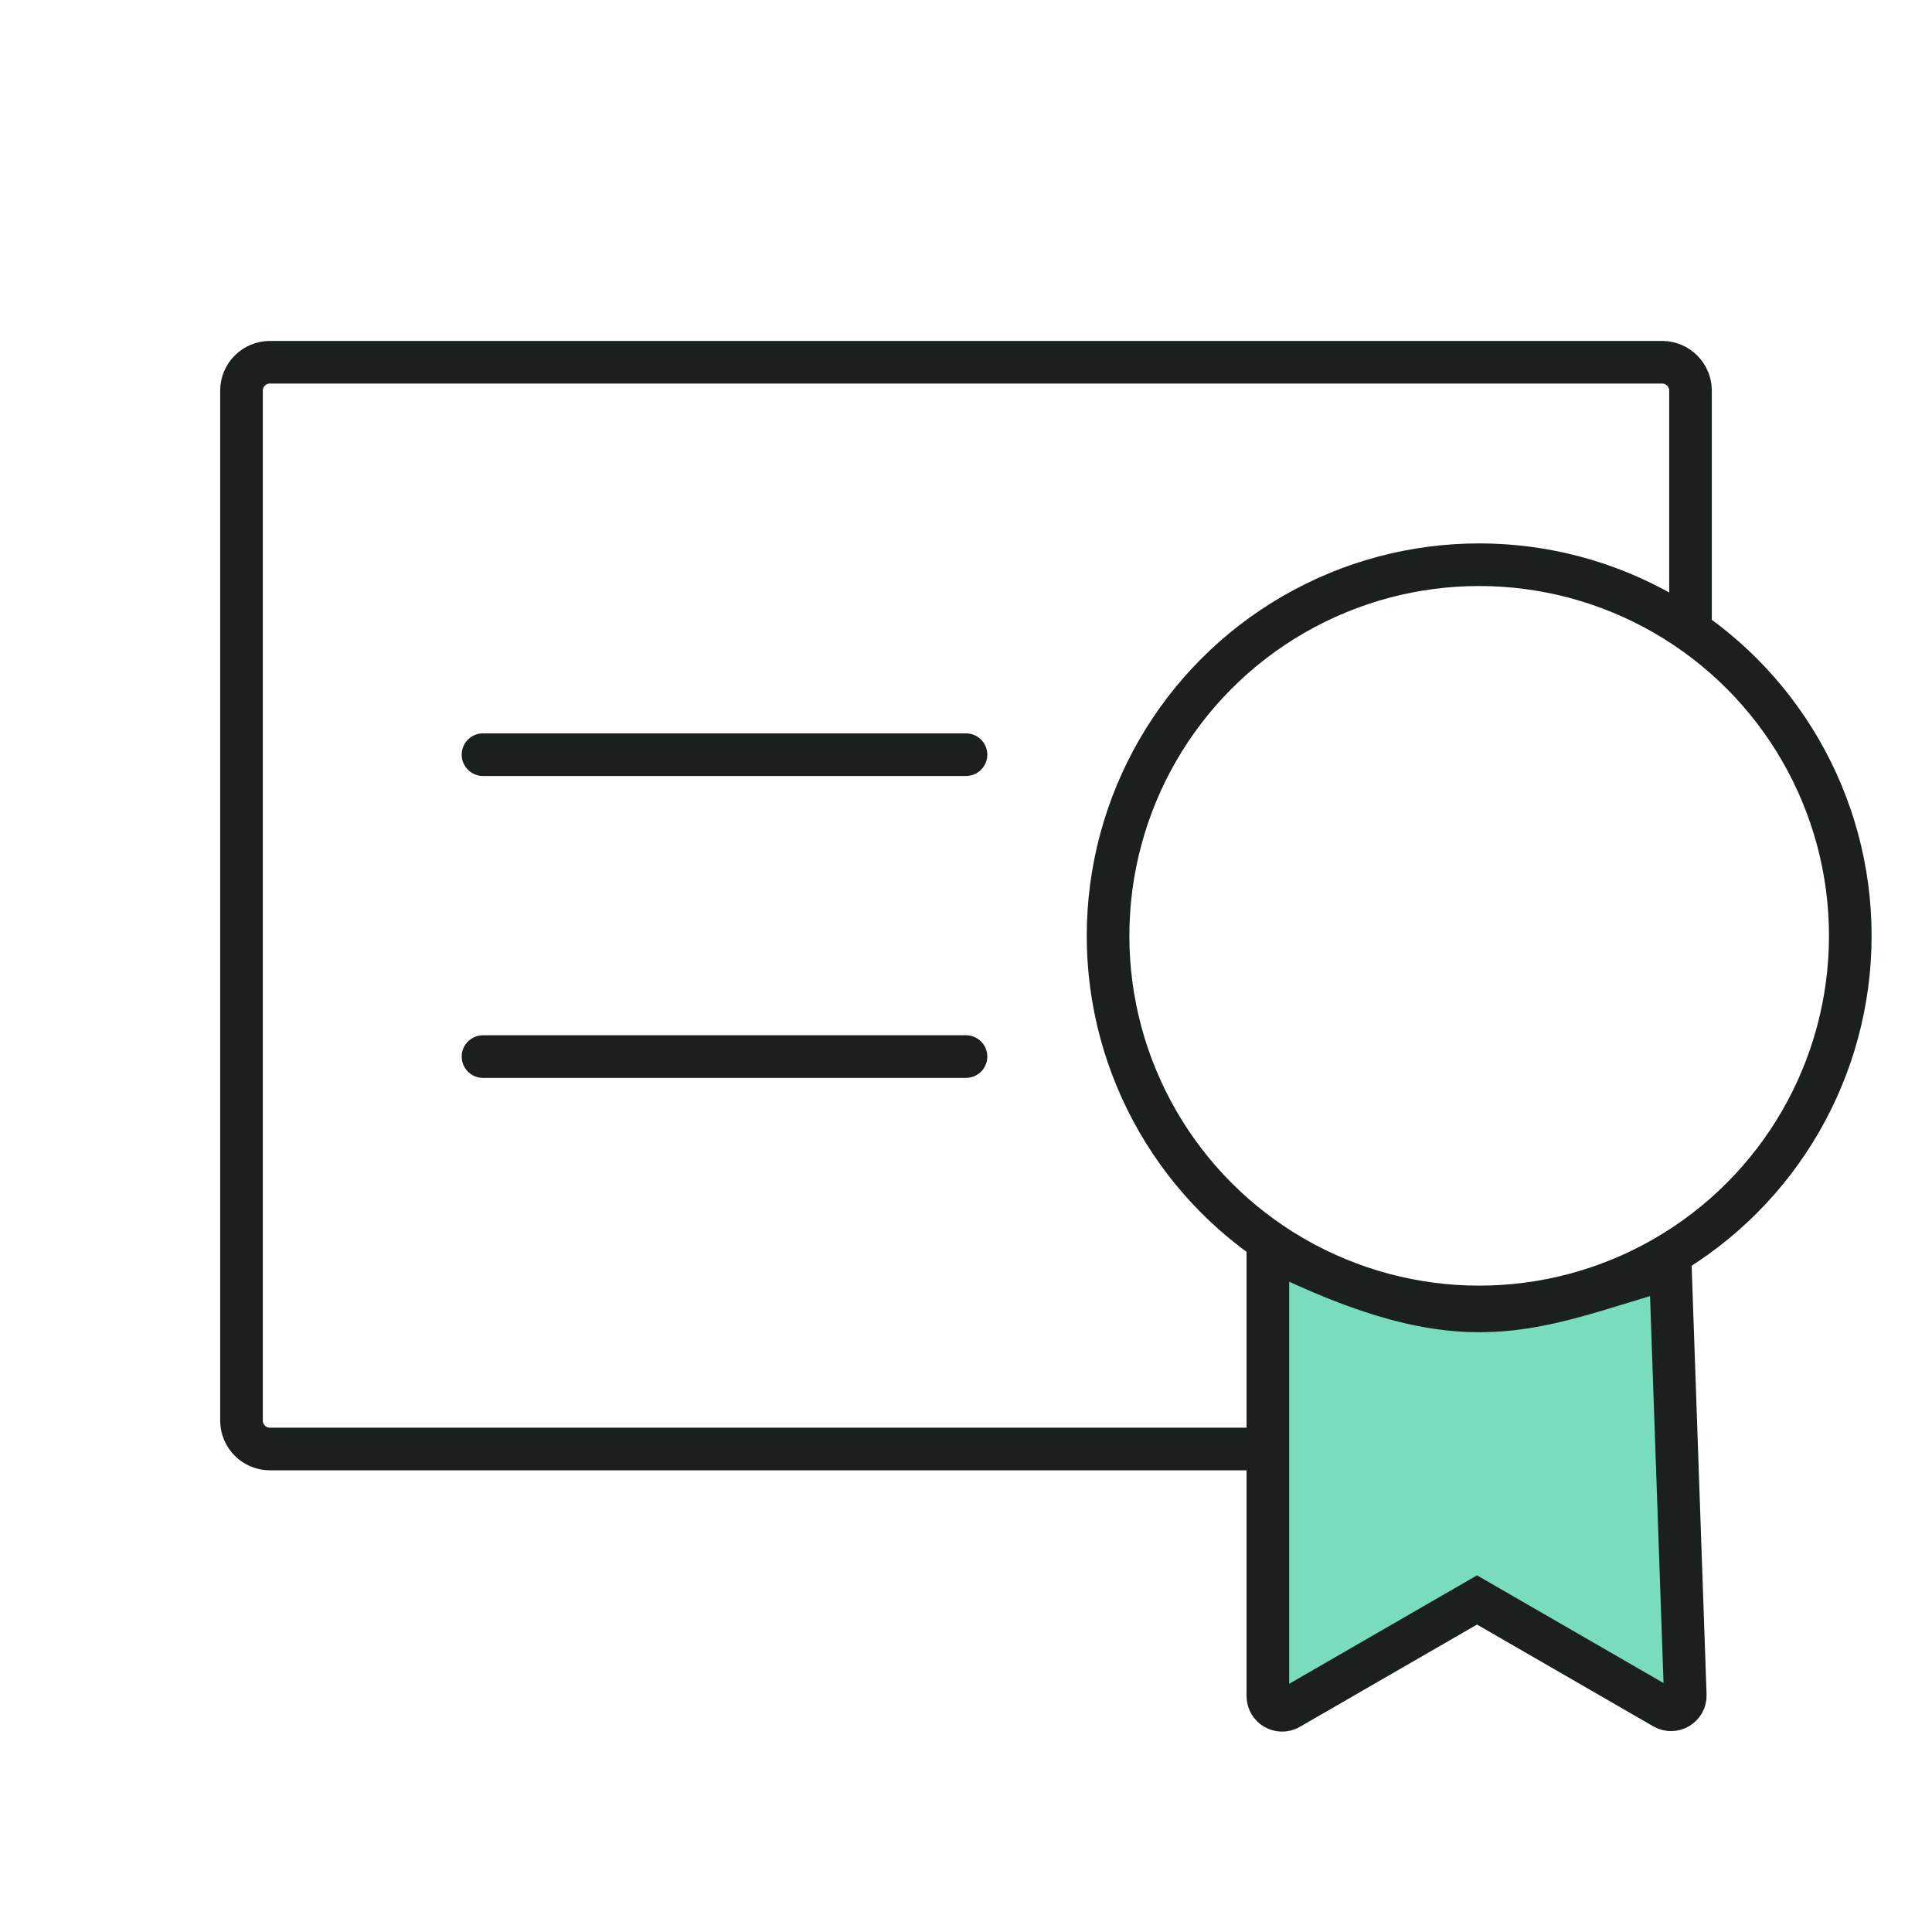
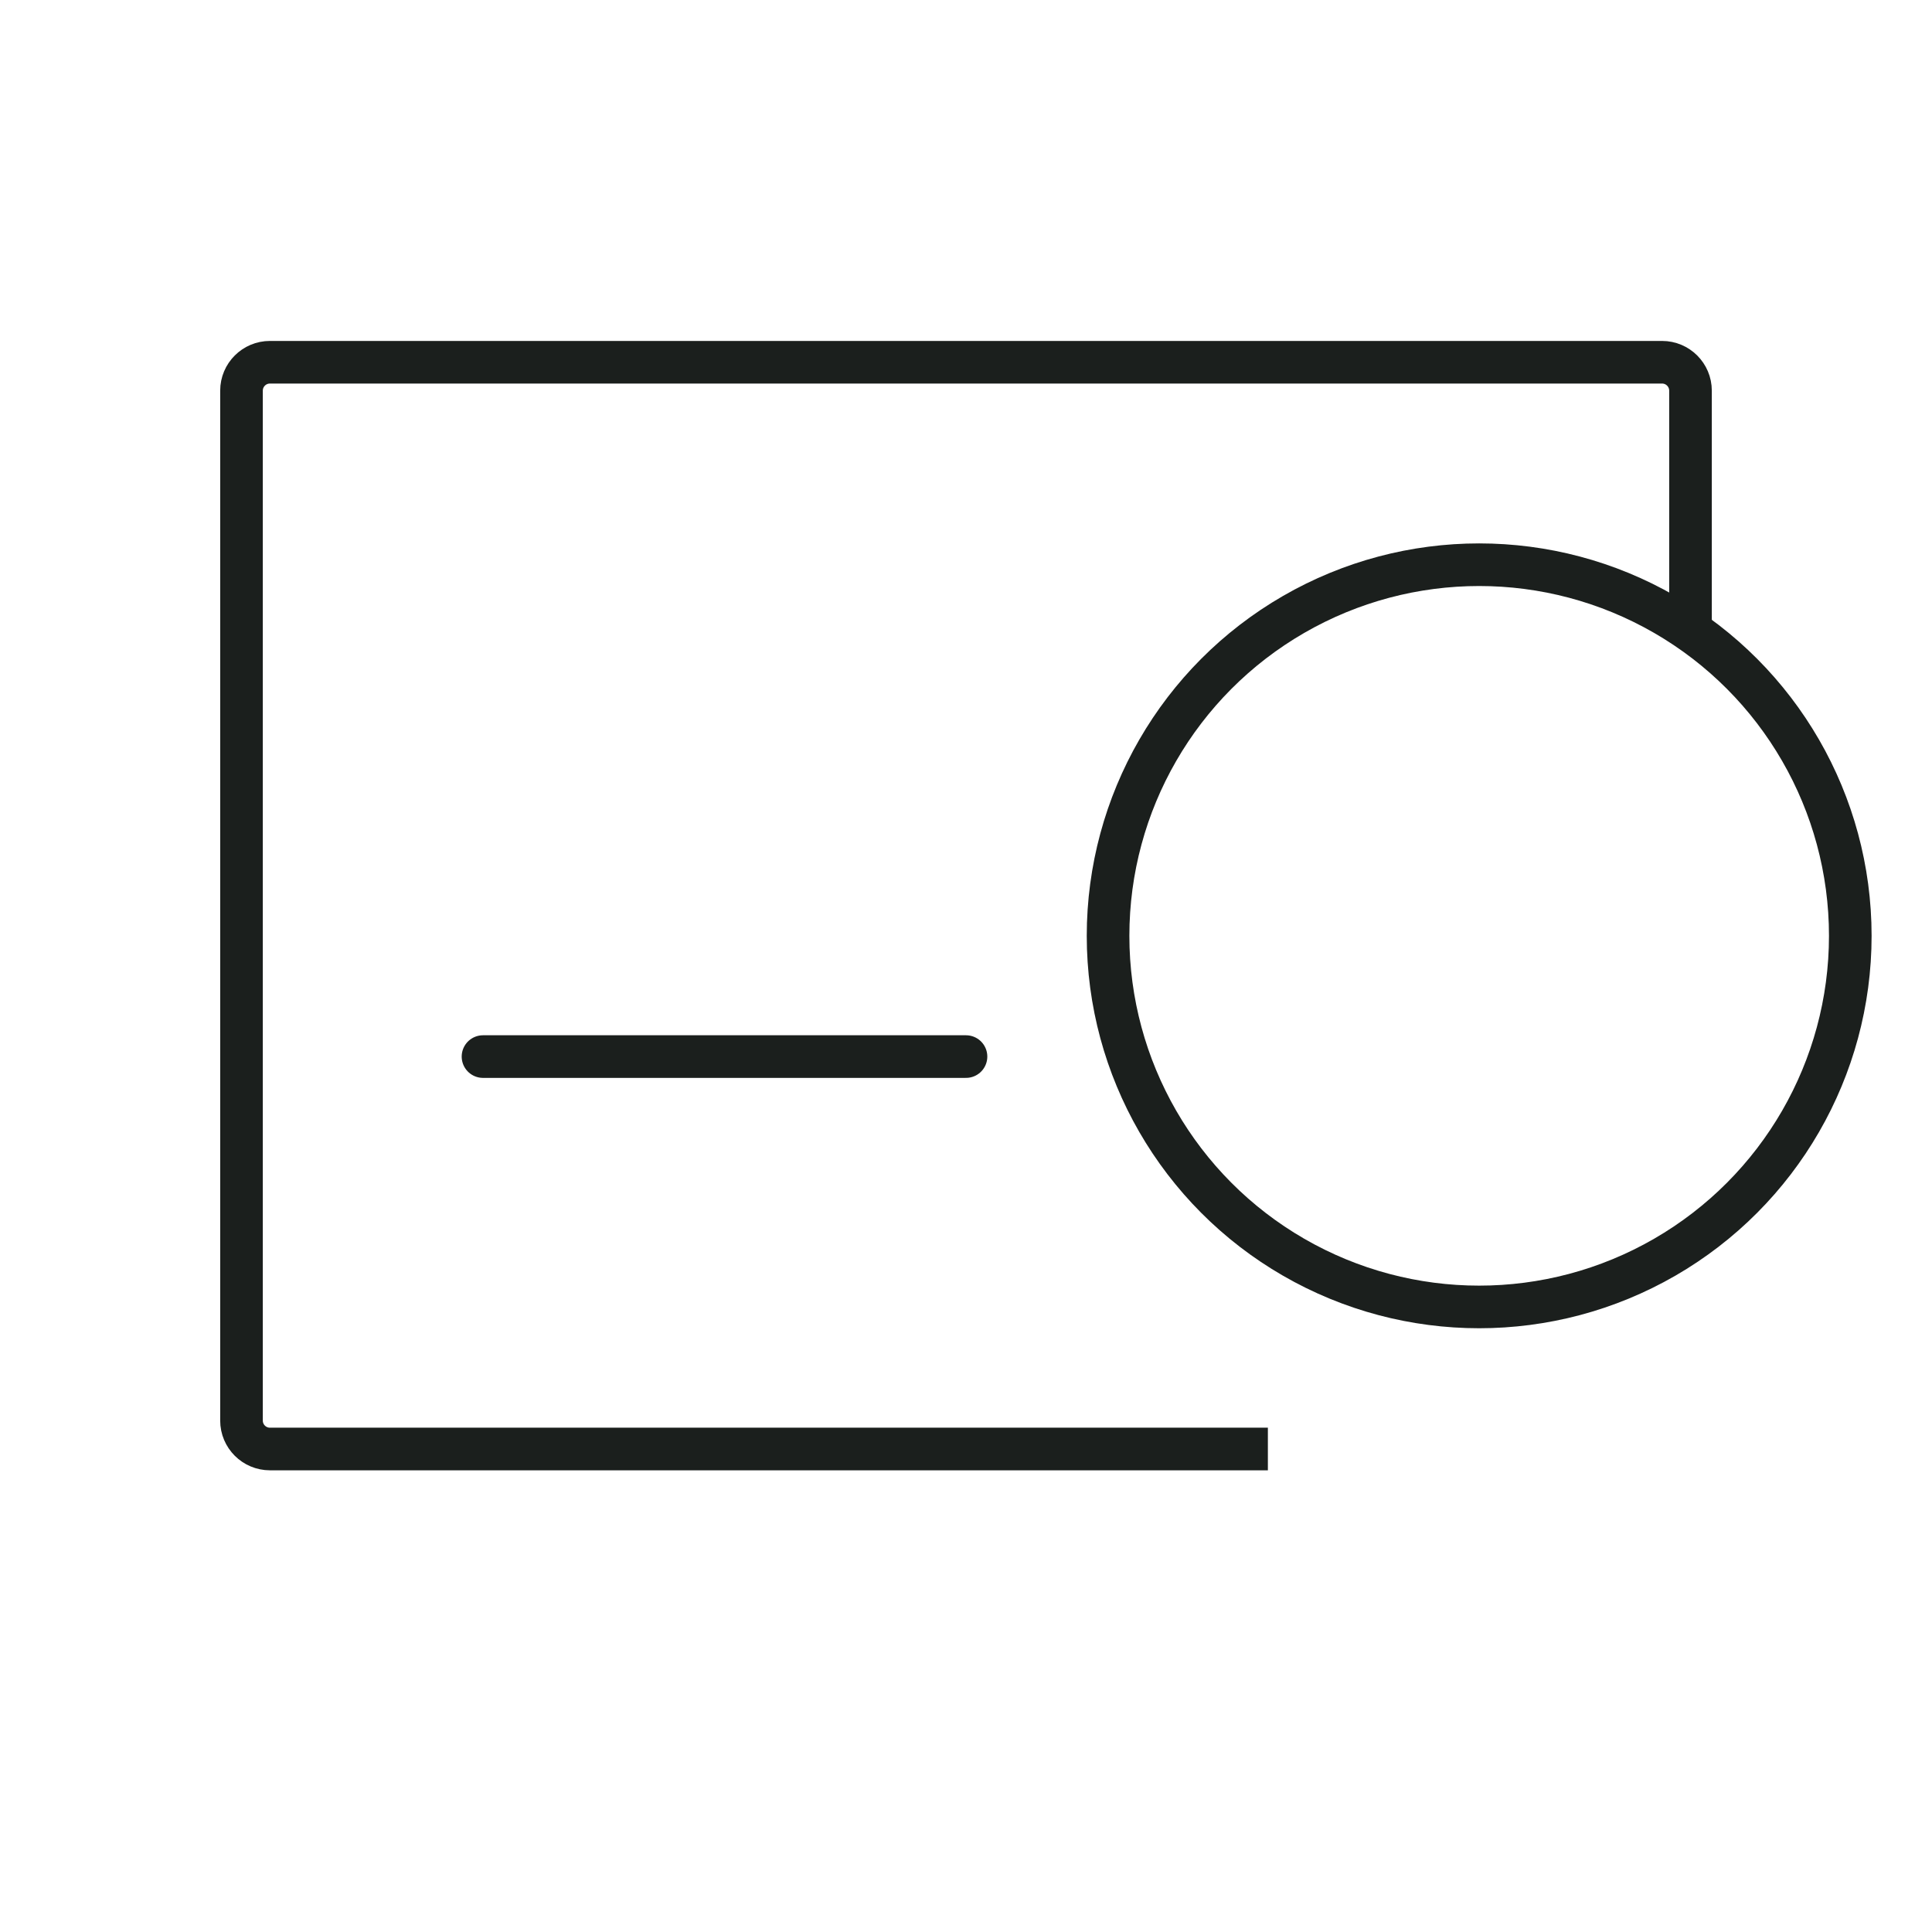
<svg xmlns="http://www.w3.org/2000/svg" width="68" height="68" viewBox="0 0 68 68" fill="none">
  <path d="M44.625 51H9.5C8.948 51 8.5 50.552 8.5 50V13.75C8.5 13.198 8.948 12.75 9.5 12.75H58.5C59.052 12.75 59.5 13.198 59.5 13.75V22.312" stroke="#1B1F1D" stroke-width="1.5" />
  <circle cx="52.062" cy="32.938" r="13.062" stroke="#1B1F1D" stroke-width="1.5" />
-   <path d="M44.625 59.697V43.917C51.708 47.458 53.833 46.042 58.792 44.625L59.316 59.661C59.33 60.054 58.906 60.308 58.566 60.112L51.986 56.313L45.375 60.13C45.042 60.322 44.625 60.081 44.625 59.697Z" fill="#79DCBC" stroke="#1B1F1D" stroke-width="1.5" />
-   <path d="M17 26.562H34" stroke="#1B1F1D" stroke-width="1.5" stroke-linecap="round" />
  <path d="M17 37.188H34" stroke="#1B1F1D" stroke-width="1.5" stroke-linecap="round" />
</svg>